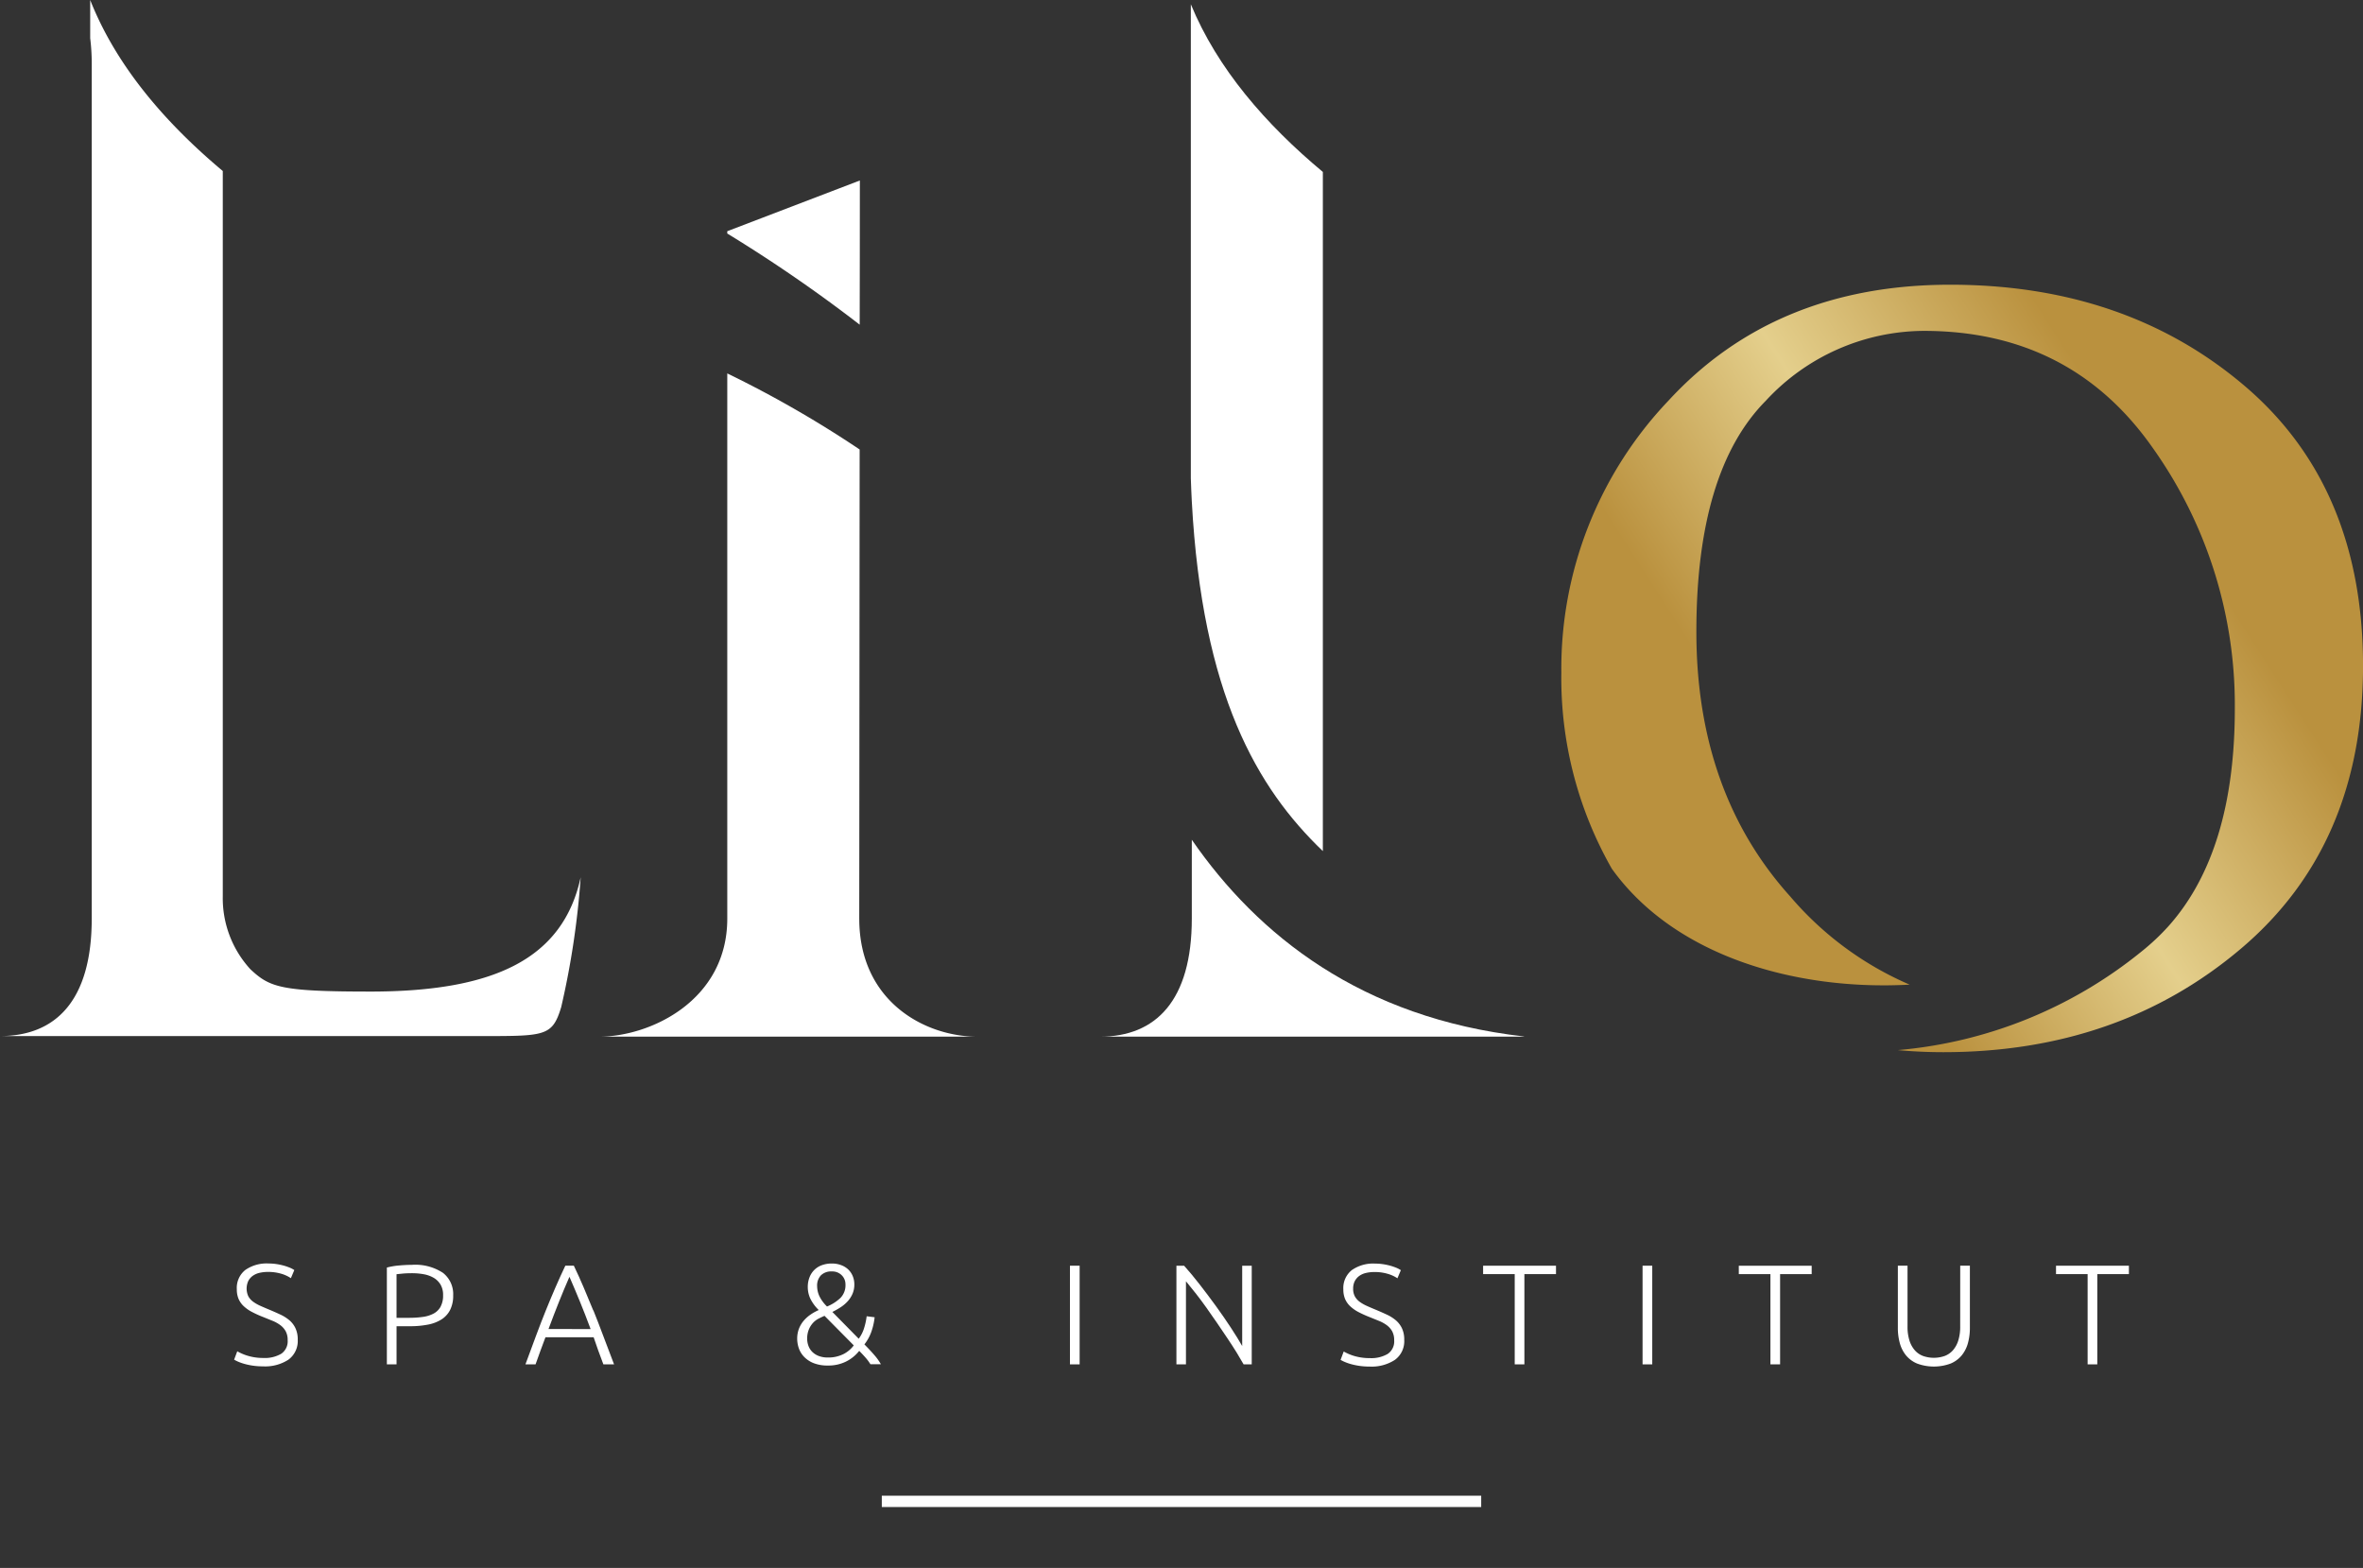
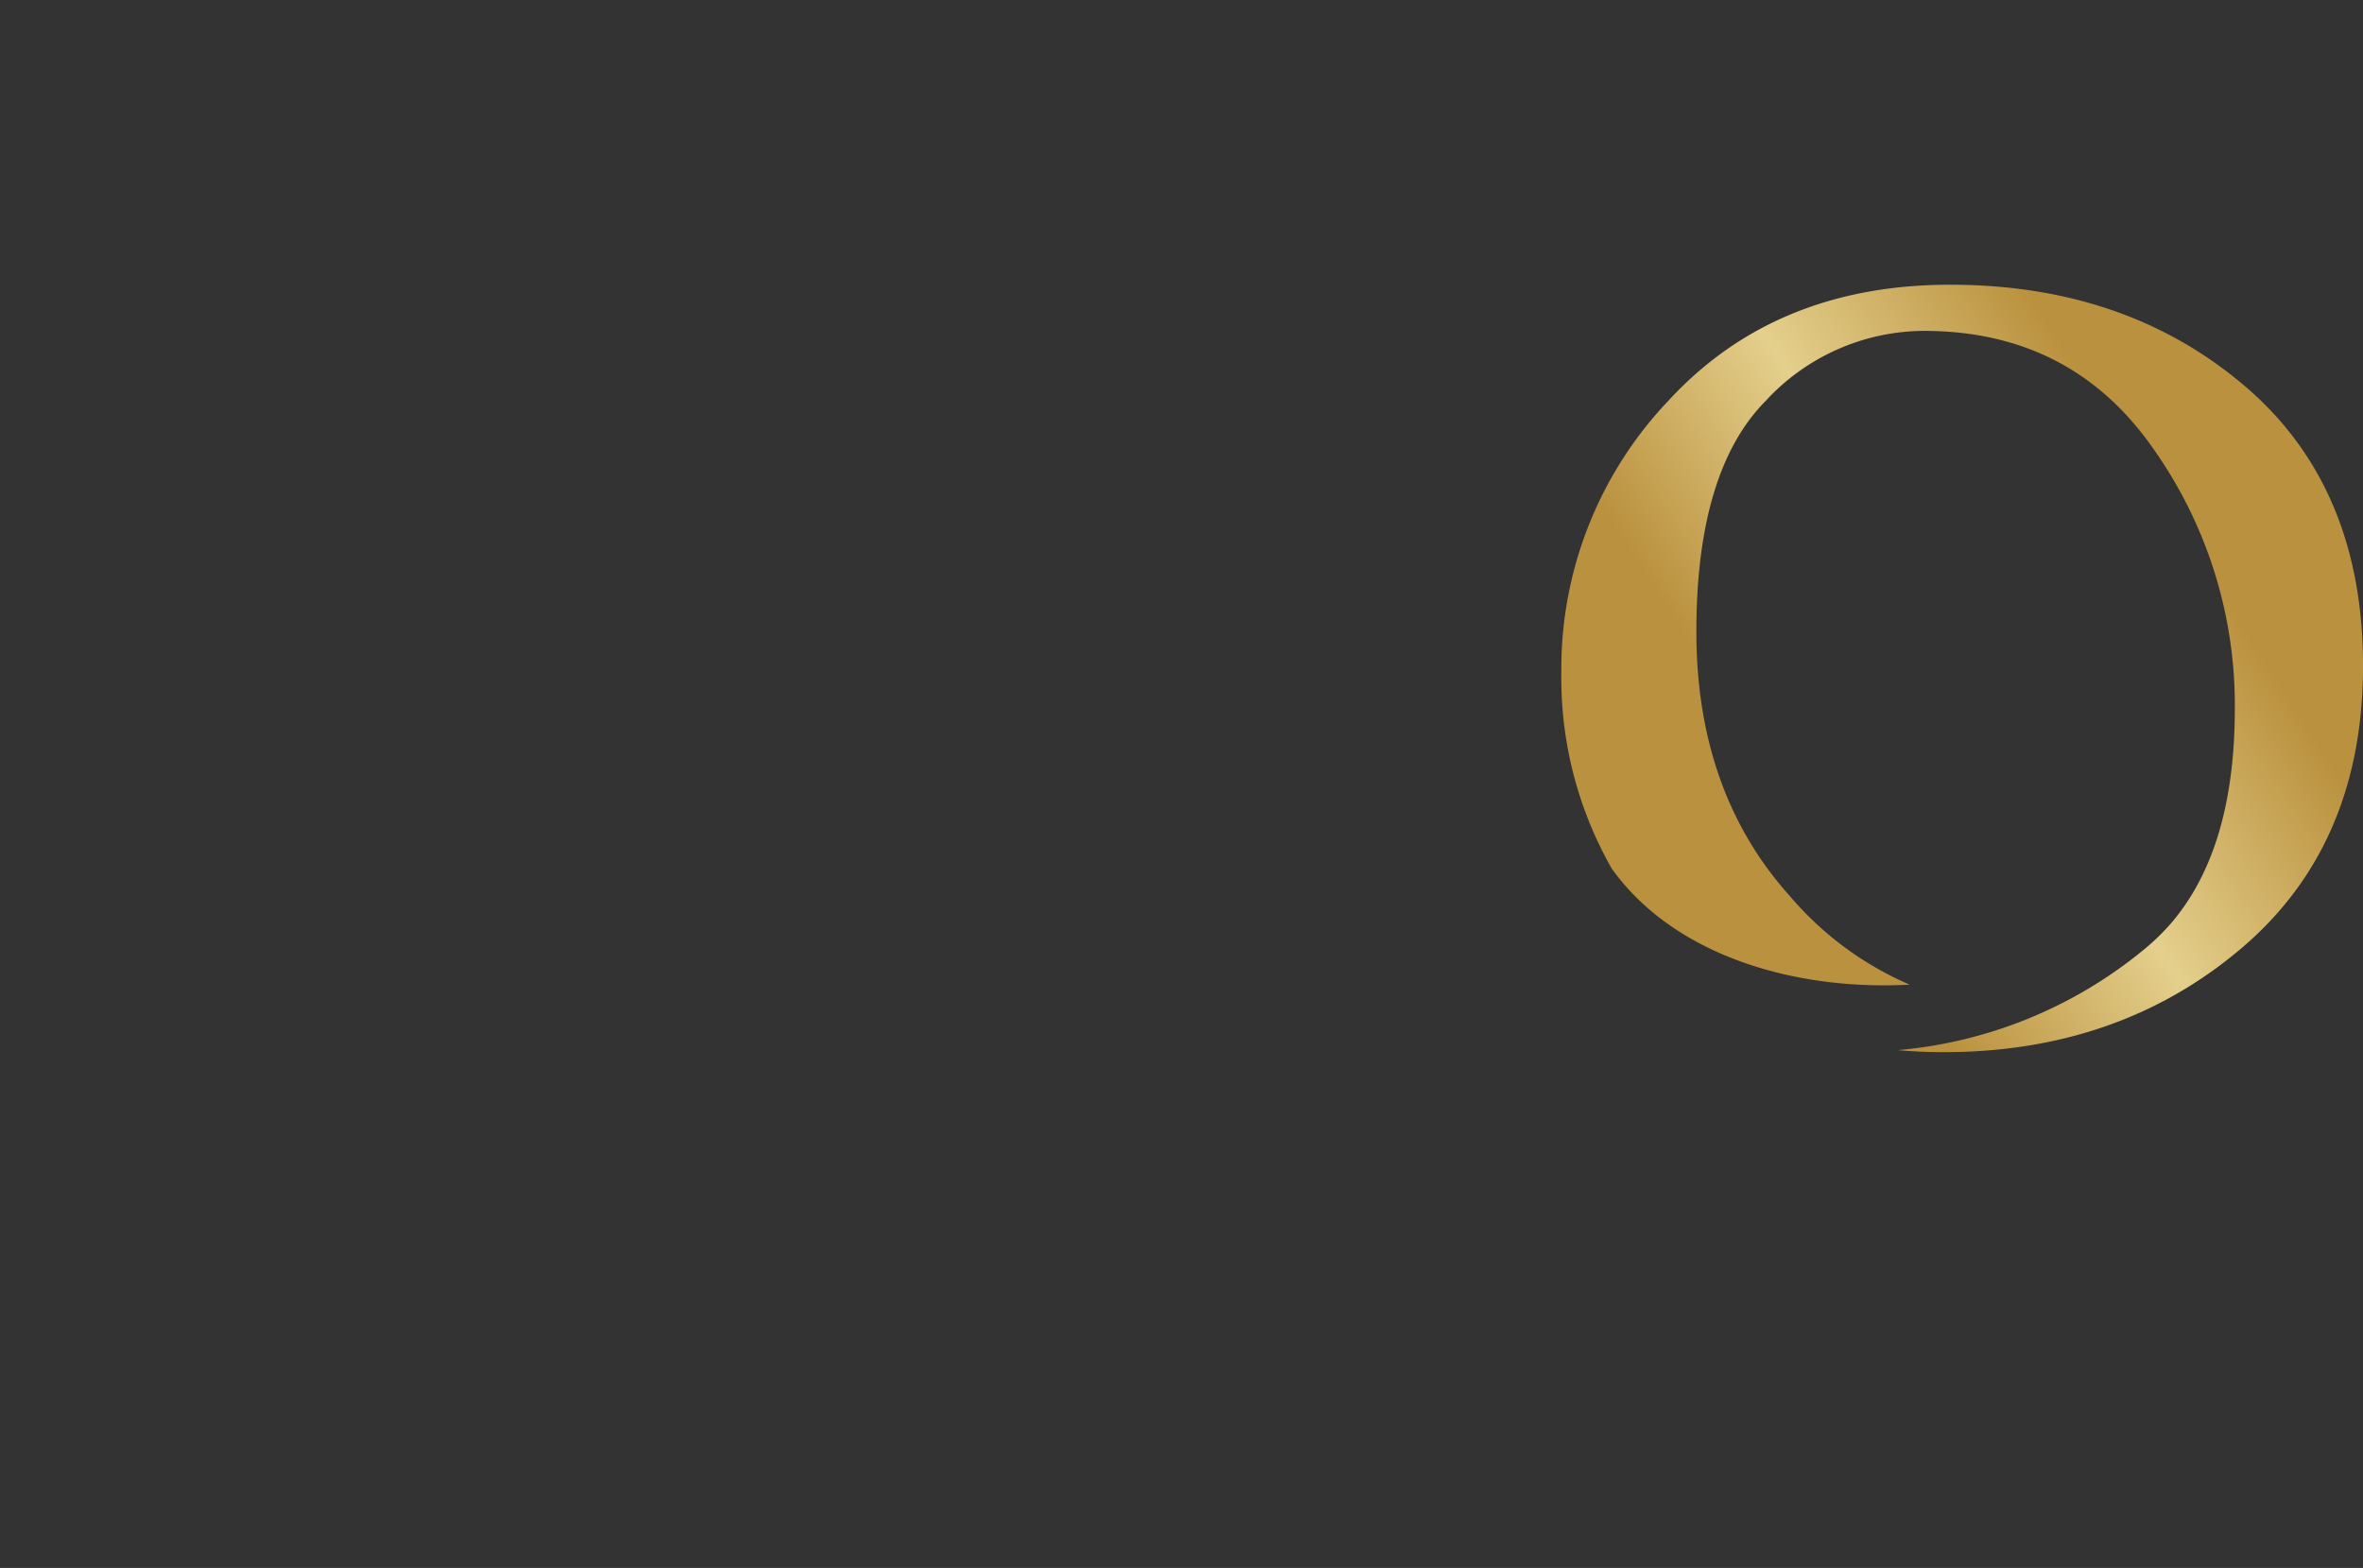
<svg xmlns="http://www.w3.org/2000/svg" id="Groupe_63" data-name="Groupe 63" width="194" height="128.732" viewBox="0 0 194 128.732">
  <rect x="0" y="0" width="194" height="128.732" fill="#333333" stroke="none" />
  <defs>
    <clipPath id="clip-path">
-       <rect id="Rectangle_105" data-name="Rectangle 105" width="194" height="128.732" fill="#b98c8c" />
-     </clipPath>
+       </clipPath>
    <linearGradient id="linear-gradient" x1="-0.099" y1="0.044" x2="0.415" y2="-0.27" gradientUnits="objectBoundingBox">
      <stop offset="0" stop-color="#ba913e" />
      <stop offset="0.483" stop-color="#e4cf8c" />
      <stop offset="1" stop-color="#ba913e" />
    </linearGradient>
    <clipPath id="clip-path-2">
-       <rect id="Rectangle_107" data-name="Rectangle 107" width="194" height="123.732" fill="#b98c8c" />
-     </clipPath>
+       </clipPath>
  </defs>
  <g id="Groupe_58" data-name="Groupe 58">
    <g id="Groupe_57" data-name="Groupe 57" clip-path="url(#clip-path)">
      <path id="Tracé_70" data-name="Tracé 70" d="M38.019,185.4a3.251,3.251,0,0,0-.743-.468q-.425-.2-.906-.4c-.265-.109-.511-.215-.736-.316a3.17,3.17,0,0,1-.59-.339,1.373,1.373,0,0,1-.392-.444,1.5,1.5,0,0,1-.005-1.25,1.211,1.211,0,0,1,.368-.427,1.556,1.556,0,0,1,.555-.246,3.089,3.089,0,0,1,.707-.076,3.771,3.771,0,0,1,1.046.14,2.84,2.84,0,0,1,.824.374l.28-.666a2.02,2.02,0,0,0-.38-.2,4.541,4.541,0,0,0-.5-.17,5.157,5.157,0,0,0-.59-.123,4.5,4.5,0,0,0-.643-.047,3.051,3.051,0,0,0-1.917.538,1.88,1.88,0,0,0-.69,1.578,2,2,0,0,0,.146.795,1.805,1.805,0,0,0,.428.6,3.026,3.026,0,0,0,.678.472,8.838,8.838,0,0,0,.9.407c.265.108.519.211.76.308a2.922,2.922,0,0,1,.643.351,1.593,1.593,0,0,1,.45.5,1.489,1.489,0,0,1,.169.744,1.238,1.238,0,0,1-.526,1.118,2.667,2.667,0,0,1-1.473.346,4.408,4.408,0,0,1-.748-.059,4.332,4.332,0,0,1-.607-.146,4.051,4.051,0,0,1-.468-.181c-.132-.063-.238-.117-.315-.164l-.258.689a3.228,3.228,0,0,0,.327.164,4.067,4.067,0,0,0,.514.181,5.572,5.572,0,0,0,.69.146,5.713,5.713,0,0,0,.853.059,3.494,3.494,0,0,0,2.074-.549A1.9,1.9,0,0,0,38.709,187a2.152,2.152,0,0,0-.188-.947,1.972,1.972,0,0,0-.5-.654" transform="translate(-14.265 -77.005)" fill="#fff" />
      <path id="Tracé_71" data-name="Tracé 71" d="M59.94,181.587a4.14,4.14,0,0,0-2.559-.655q-.491,0-1.058.053a5.745,5.745,0,0,0-.987.169V189.1h.795V185.97h1.1a7.506,7.506,0,0,0,1.489-.134,3.178,3.178,0,0,0,1.116-.433,2.006,2.006,0,0,0,.7-.783,2.587,2.587,0,0,0,.245-1.175,2.215,2.215,0,0,0-.841-1.858m-.187,2.77a1.425,1.425,0,0,1-.566.567,2.588,2.588,0,0,1-.889.281,8.022,8.022,0,0,1-1.163.076H56.13V181.7l.531-.053q.31-.029.754-.029a5.284,5.284,0,0,1,.935.082,2.5,2.5,0,0,1,.813.286,1.6,1.6,0,0,1,.573.555,1.667,1.667,0,0,1,.216.889,1.9,1.9,0,0,1-.2.923" transform="translate(-23.575 -77.083)" fill="#fff" />
      <path id="Tracé_72" data-name="Tracé 72" d="M80.722,184.73q-.4-.975-.781-1.875t-.813-1.8h-.7q-.428.9-.818,1.8t-.783,1.873q-.394.975-.8,2.067t-.872,2.357h.83q.216-.593.411-1.144t.4-1.076h3.958q.177.522.372,1.073t.426,1.147h.877q-.488-1.263-.895-2.357t-.8-2.068m-3.686,1.527q.446-1.2.862-2.241t.857-2.048q.439,1.006.864,2.045t.874,2.245Z" transform="translate(-32.016 -77.136)" fill="#fff" />
-       <path id="Tracé_73" data-name="Tracé 73" d="M119.542,187.39a3.623,3.623,0,0,0,.587-1.077,5.241,5.241,0,0,0,.257-1.157l-.654-.082a5.361,5.361,0,0,1-.211.975,2.846,2.846,0,0,1-.441.871l-2.164-2.2a6.347,6.347,0,0,0,.684-.388,2.97,2.97,0,0,0,.567-.479,2.245,2.245,0,0,0,.4-.614,1.9,1.9,0,0,0,.153-.777,1.771,1.771,0,0,0-.129-.678,1.6,1.6,0,0,0-.363-.543,1.686,1.686,0,0,0-.584-.362,2.162,2.162,0,0,0-.783-.135,2.337,2.337,0,0,0-.783.129,1.695,1.695,0,0,0-1.033.993,2.16,2.16,0,0,0-.147.819,2.242,2.242,0,0,0,.2.923,3.368,3.368,0,0,0,.7.956,3.94,3.94,0,0,0-.659.364,2.839,2.839,0,0,0-.572.509,2.289,2.289,0,0,0-.392.655,2.245,2.245,0,0,0-.146.835,2.382,2.382,0,0,0,.129.76,1.924,1.924,0,0,0,.427.707,2.232,2.232,0,0,0,.785.526,3.112,3.112,0,0,0,1.2.2,3.239,3.239,0,0,0,1.457-.321,3.164,3.164,0,0,0,1.093-.883c.2.2.377.391.53.567a4.084,4.084,0,0,1,.394.532h.857a4.5,4.5,0,0,0-.543-.759q-.345-.4-.815-.875m-3.878-4.782a1.218,1.218,0,0,1,.31-.883,1.2,1.2,0,0,1,.906-.321,1.084,1.084,0,0,1,.8.309,1.033,1.033,0,0,1,.311.763,1.48,1.48,0,0,1-.41,1.1,3.505,3.505,0,0,1-1.105.707,3.048,3.048,0,0,1-.63-.858,1.969,1.969,0,0,1-.181-.812m2.11,5.6a2.744,2.744,0,0,1-1.209.257,2.058,2.058,0,0,1-.807-.14,1.519,1.519,0,0,1-.526-.356,1.381,1.381,0,0,1-.292-.491,1.671,1.671,0,0,1-.094-.544,1.968,1.968,0,0,1,.129-.748,1.859,1.859,0,0,1,.333-.544,1.609,1.609,0,0,1,.463-.362c.171-.088.336-.168.5-.236l2.4,2.426a2.427,2.427,0,0,1-.893.738" transform="translate(-48.58 -77.005)" fill="#fff" />
      <rect id="Rectangle_102" data-name="Rectangle 102" width="0.795" height="8.1" transform="translate(87.842 103.919)" fill="#fff" />
      <path id="Tracé_74" data-name="Tracé 74" d="M169.823,183.278q.43.548.878,1.174t.9,1.289q.452.663.868,1.283t.758,1.173q.339.553.565.959h.666v-8.1h-.783v6.593q-.364-.642-.931-1.507t-1.223-1.77q-.654-.9-1.337-1.778t-1.278-1.538h-.631v8.1h.783v-6.823q.334.4.763.946" transform="translate(-71.692 -77.136)" fill="#fff" />
      <path id="Tracé_75" data-name="Tracé 75" d="M195.627,188.165a2.665,2.665,0,0,1-1.472.346,4.342,4.342,0,0,1-1.356-.2,3.985,3.985,0,0,1-.468-.181q-.2-.094-.316-.164l-.258.689a3.065,3.065,0,0,0,.328.164,4.024,4.024,0,0,0,.514.181,5.573,5.573,0,0,0,.69.146,5.719,5.719,0,0,0,.853.059,3.489,3.489,0,0,0,2.074-.55,1.894,1.894,0,0,0,.766-1.648,2.152,2.152,0,0,0-.188-.946,1.971,1.971,0,0,0-.5-.654,3.258,3.258,0,0,0-.743-.468q-.425-.2-.906-.4-.4-.164-.736-.316a3.171,3.171,0,0,1-.59-.339,1.377,1.377,0,0,1-.391-.444,1.3,1.3,0,0,1-.14-.631,1.323,1.323,0,0,1,.134-.619,1.233,1.233,0,0,1,.368-.427,1.549,1.549,0,0,1,.555-.245,3.093,3.093,0,0,1,.708-.076,3.745,3.745,0,0,1,1.046.141,2.821,2.821,0,0,1,.825.374l.28-.666a2,2,0,0,0-.38-.2,4.46,4.46,0,0,0-.5-.17,5.14,5.14,0,0,0-.591-.123,4.411,4.411,0,0,0-.643-.047,3.05,3.05,0,0,0-1.917.538,1.881,1.881,0,0,0-.69,1.578,2,2,0,0,0,.146.795,1.794,1.794,0,0,0,.427.6,3.025,3.025,0,0,0,.678.472,9.222,9.222,0,0,0,.9.407c.265.108.519.211.76.308a2.909,2.909,0,0,1,.643.351,1.574,1.574,0,0,1,.45.5,1.489,1.489,0,0,1,.169.744,1.239,1.239,0,0,1-.526,1.119" transform="translate(-81.696 -77.005)" fill="#fff" />
      <path id="Tracé_76" data-name="Tracé 76" d="M212.143,181.745h2.595v7.41h.794v-7.41h2.595v-.689h-5.984Z" transform="translate(-90.381 -77.136)" fill="#fff" />
      <rect id="Rectangle_103" data-name="Rectangle 103" width="0.795" height="8.1" transform="translate(134.853 103.919)" fill="#fff" />
      <path id="Tracé_77" data-name="Tracé 77" d="M248.718,181.745h2.595v7.41h.794v-7.41H254.7v-.689h-5.984Z" transform="translate(-105.963 -77.136)" fill="#fff" />
      <path id="Tracé_78" data-name="Tracé 78" d="M276.584,186.046a3.742,3.742,0,0,1-.158,1.151,2.208,2.208,0,0,1-.438.8,1.706,1.706,0,0,1-.678.468,2.681,2.681,0,0,1-1.777,0,1.7,1.7,0,0,1-.677-.468,2.209,2.209,0,0,1-.438-.8,3.727,3.727,0,0,1-.158-1.151v-4.991h-.794v5.1a4.7,4.7,0,0,0,.158,1.245,2.723,2.723,0,0,0,.507,1.011,2.369,2.369,0,0,0,.918.678,3.964,3.964,0,0,0,2.748,0,2.371,2.371,0,0,0,.917-.678,2.731,2.731,0,0,0,.508-1.011,4.722,4.722,0,0,0,.158-1.245v-5.1h-.794Z" transform="translate(-115.654 -77.136)" fill="#fff" />
      <path id="Tracé_79" data-name="Tracé 79" d="M294.09,181.745h2.595v7.41h.794v-7.41h2.595v-.689H294.09Z" transform="translate(-125.293 -77.136)" fill="#fff" />
-       <rect id="Rectangle_104" data-name="Rectangle 104" width="49.21" height="0.929" transform="translate(72.395 122.803)" fill="#fff" />
    </g>
  </g>
  <path id="Tracé_80" data-name="Tracé 80" d="M232.1,50.272a31.927,31.927,0,0,0-8.771,22.313,31.593,31.593,0,0,0,4.143,16.088c5.173,7.222,15.189,10.035,24.451,9.52a26.779,26.779,0,0,1-9.789-7.223q-7.719-8.558-7.719-21.752T240.1,50.272a17.771,17.771,0,0,1,12.981-5.754q12.069,0,18.806,9.613a36.444,36.444,0,0,1,6.735,21.4q0,11.788-5.473,17.893a18.844,18.844,0,0,1-2.211,2.07,36.753,36.753,0,0,1-19.988,8.076c1.214.11,2.46.169,3.744.169q14.384,0,24.419-8.49t10.035-23.226q0-14.735-9.753-23.015t-24.139-8.28q-14.386,0-23.155,9.543" transform="translate(-95.145 -17.352)" fill="url(#linear-gradient)" />
  <g id="Groupe_62" data-name="Groupe 62">
    <g id="Groupe_61" data-name="Groupe 61" clip-path="url(#clip-path-2)">
      <path id="Tracé_81" data-name="Tracé 81" d="M181.173,70.14V14.376c-4.691-3.911-8.66-8.48-10.839-13.768V39.534c.022.643.046,1.283.08,1.9.857,15.824,5.363,23.533,10.76,28.705" transform="translate(-72.568 -0.259)" fill="#fff" />
      <path id="Tracé_82" data-name="Tracé 82" d="M164.883,120.12v6.473c0,6.733-2.949,9.695-7.532,9.695h34.823c-.009-.006-.02-.012-.029-.018-13.334-1.515-21.84-8.3-27.263-16.15" transform="translate(-67.037 -51.175)" fill="#fff" />
      <path id="Tracé_83" data-name="Tracé 83" d="M107.061,98.175l.033-38.513a90.02,90.02,0,0,0-10.867-6.245V98.175c0,6.733-6.322,9.695-10.51,9.695h31.028c-4.3,0-9.683-2.892-9.683-9.695" transform="translate(-36.518 -22.758)" fill="#fff" />
-       <path id="Tracé_84" data-name="Tracé 84" d="M114.909,32.05l.005-6.233-10.886,4.165v.19A121.012,121.012,0,0,1,114.9,37.656Z" transform="translate(-44.32 -10.999)" fill="#fff" />
      <path id="Tracé_85" data-name="Tracé 85" d="M30.4,81.411c-7.377,0-8.251-.347-9.841-1.83a8.628,8.628,0,0,1-2.269-6V14.04C13.537,10.06,9.538,5.4,7.405,0V3.138A16.717,16.717,0,0,1,7.531,5.17V75.417c0,6.733-2.949,9.648-7.531,9.648H39.1c5.651,0,6.226.077,6.973-2.374a68.138,68.138,0,0,0,1.6-10.662c-1.462,6.718-7.13,9.383-17.273,9.383" fill="#fff" />
    </g>
  </g>
</svg>